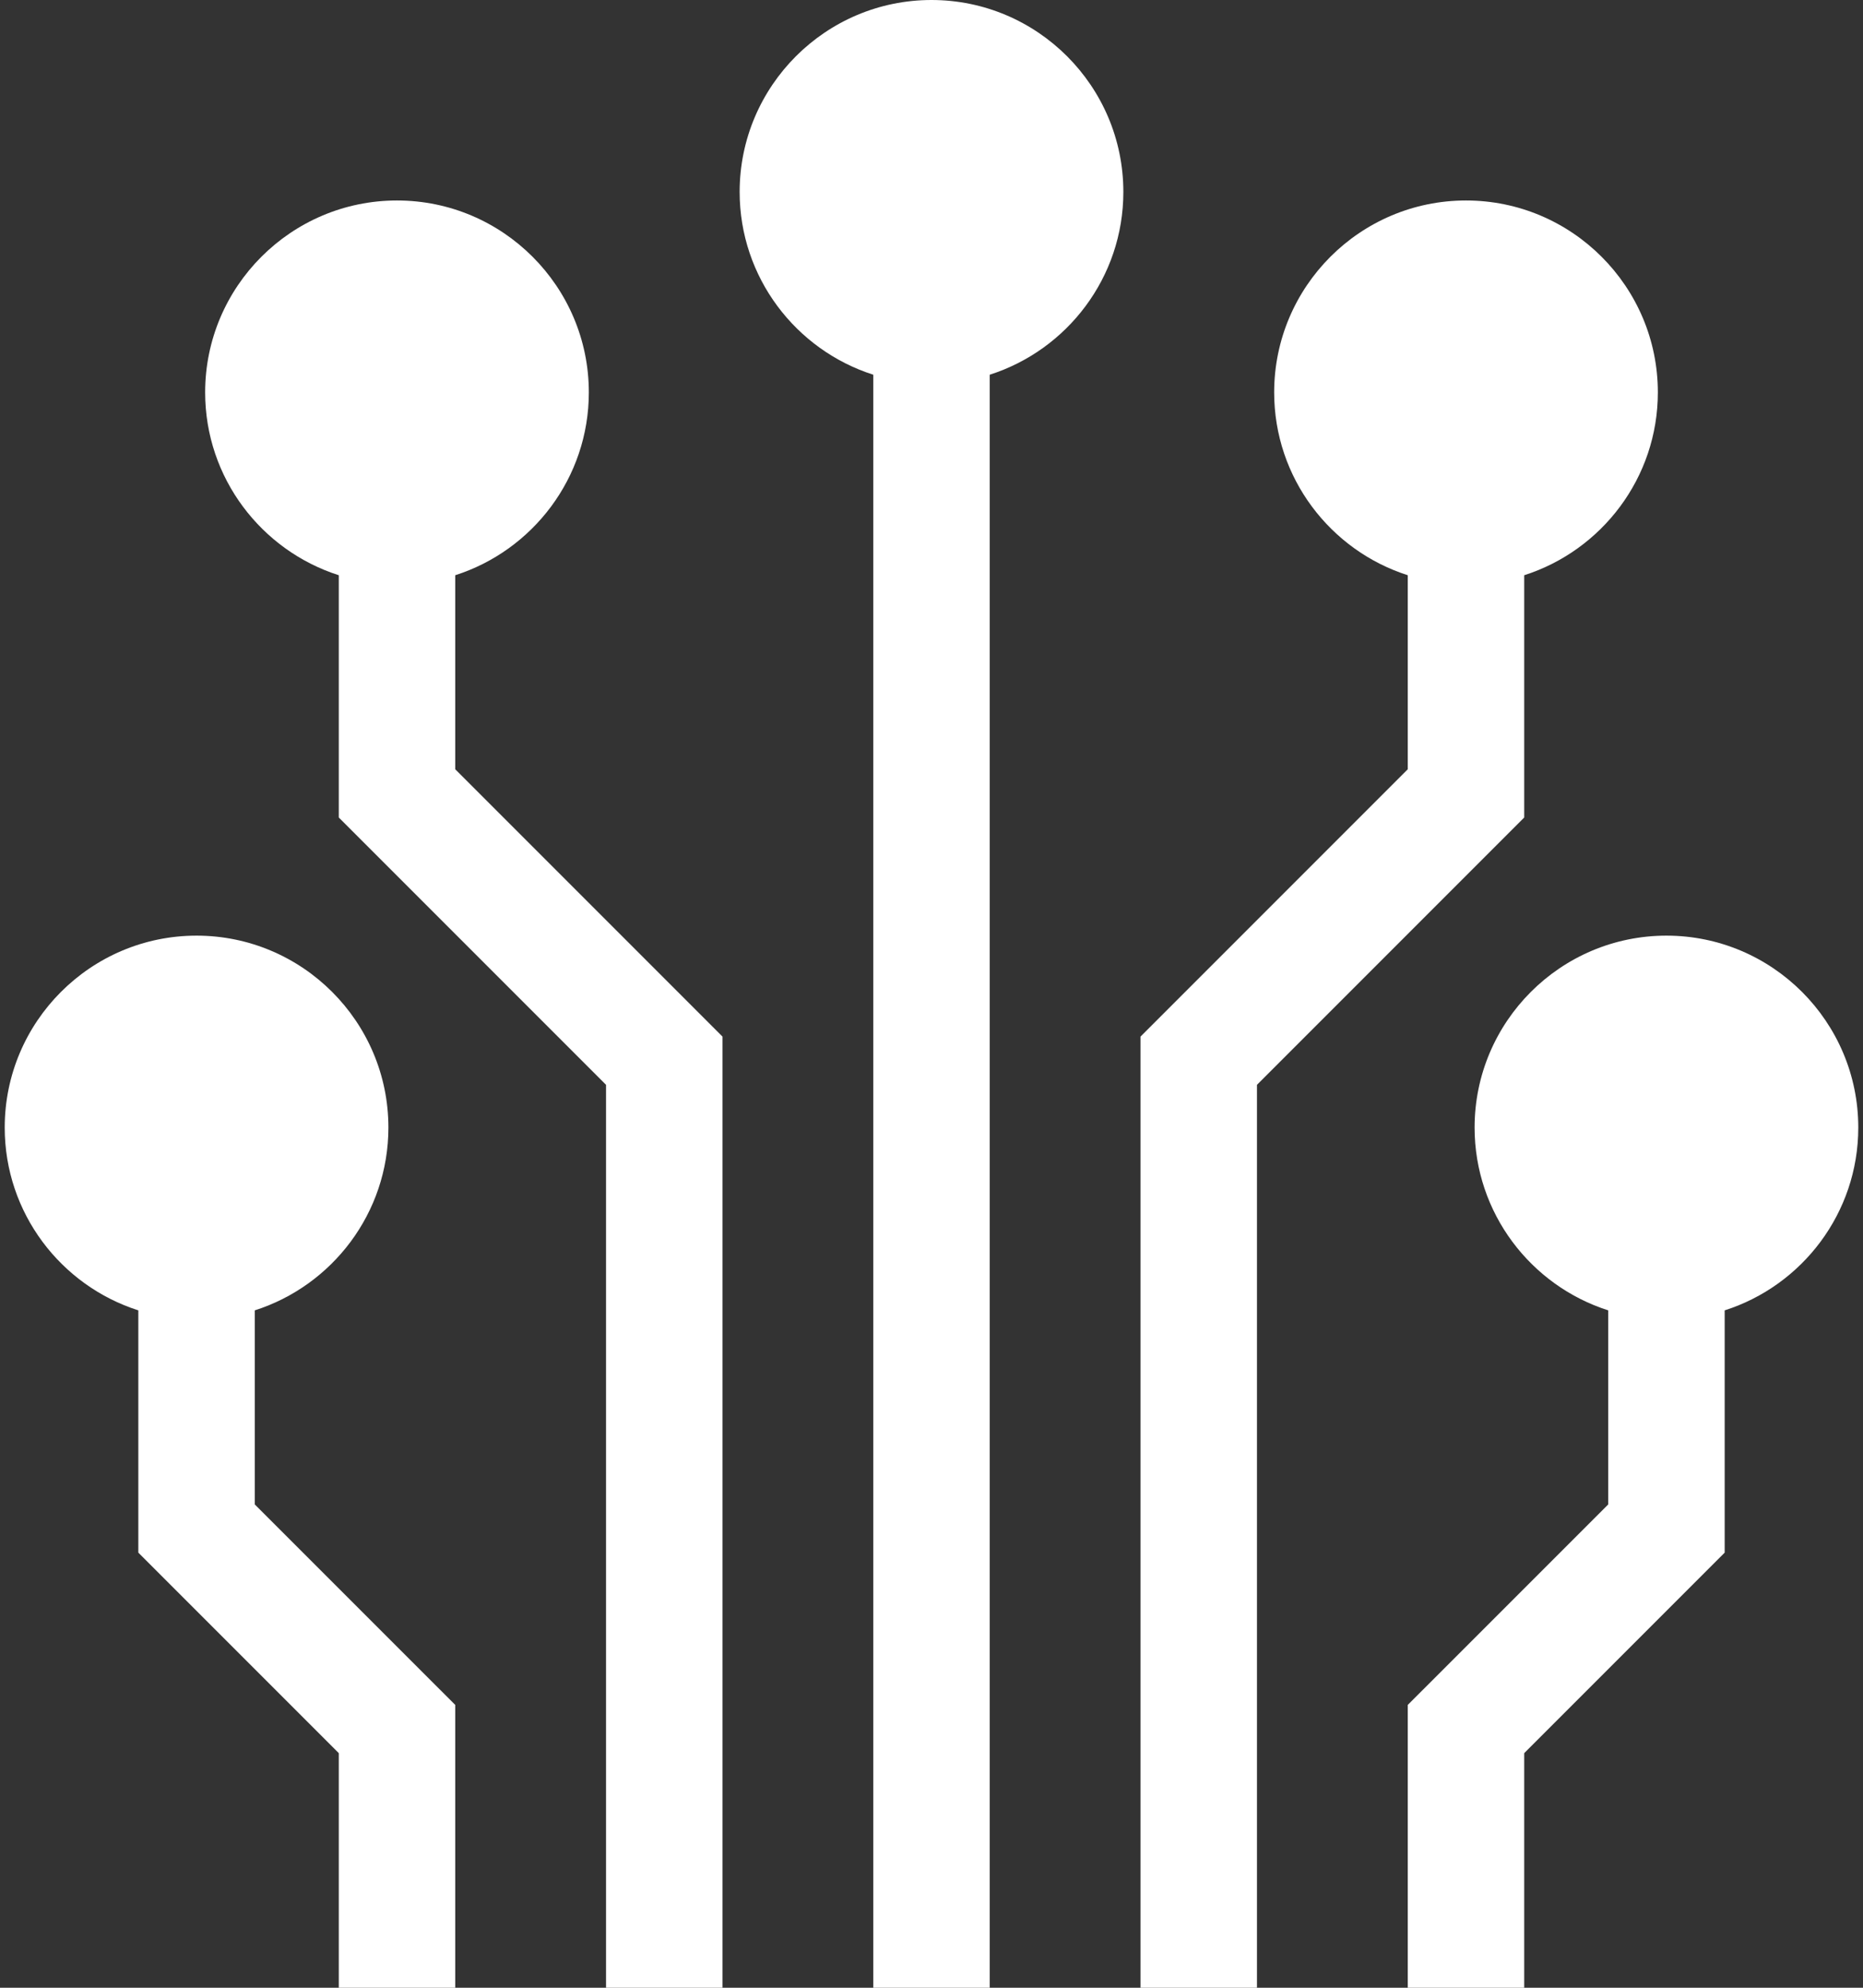
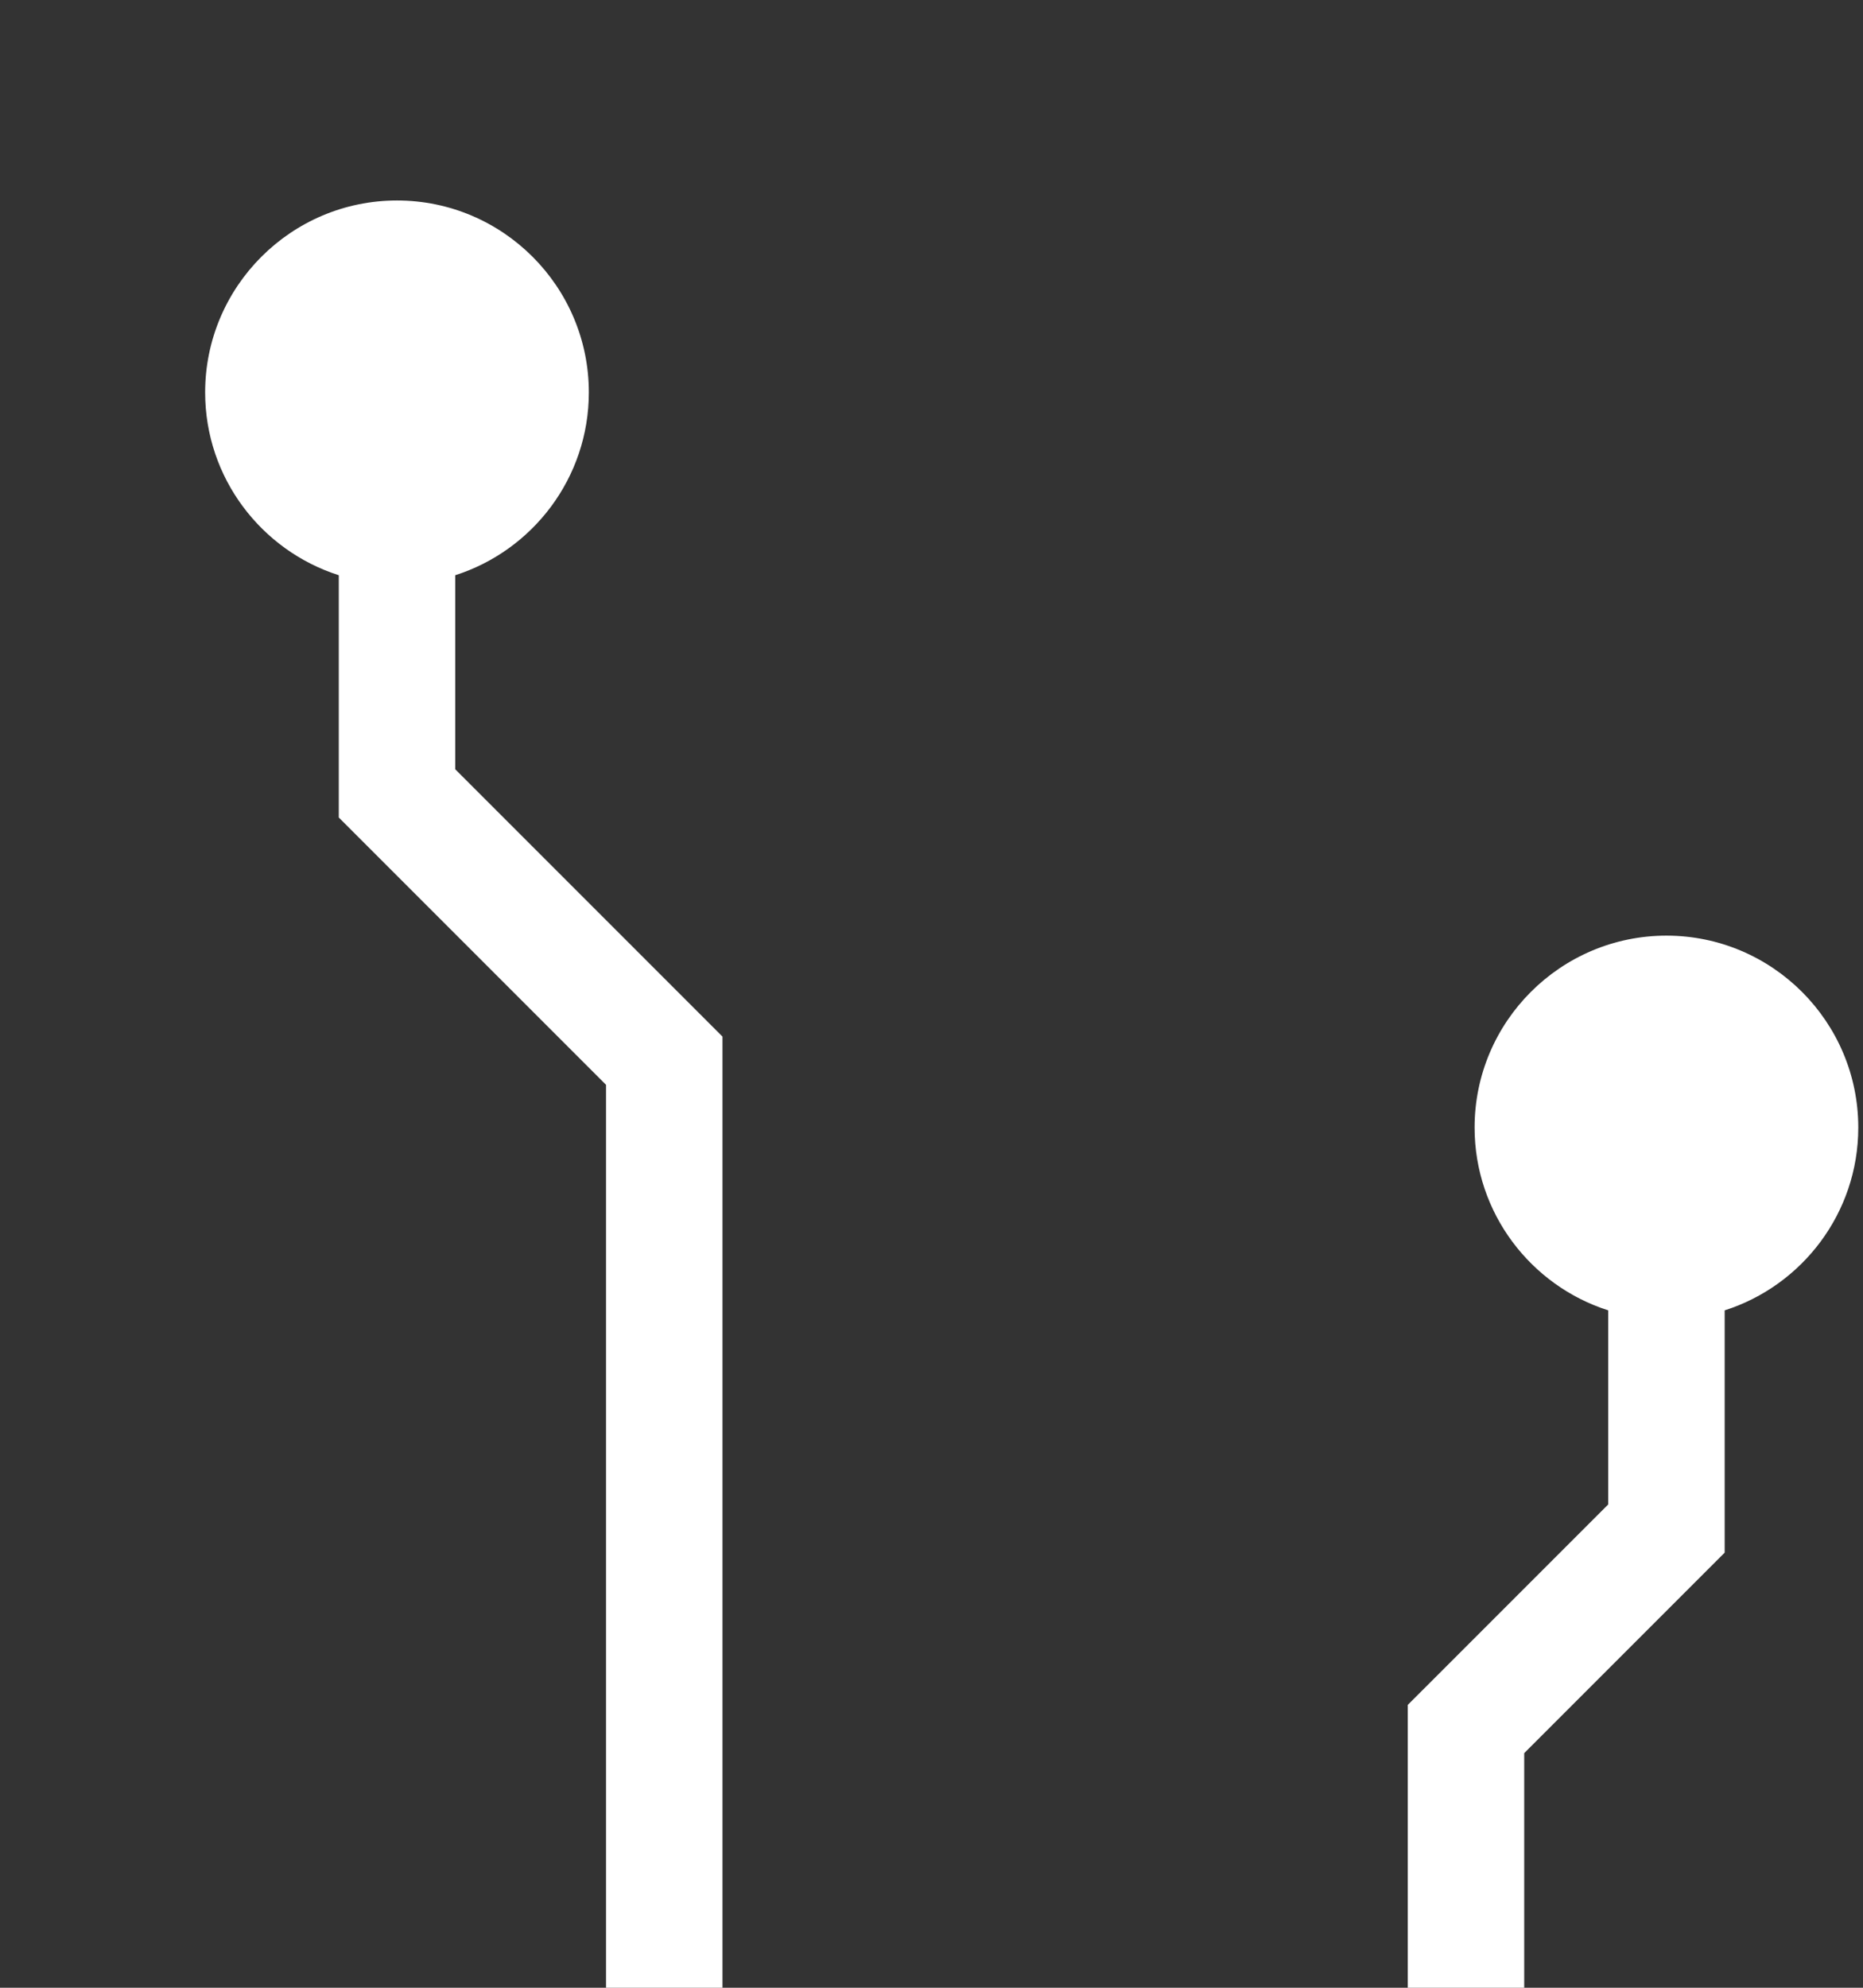
<svg xmlns="http://www.w3.org/2000/svg" width="60" height="64" viewBox="0 0 60 64" fill="none">
  <rect x="0" y="0" width="60" height="64" fill="#333333" stroke="none" />
  <path d="M14.661 18.521C17.153 17.725 18.964 15.387 18.964 12.634C18.964 9.227 16.192 6.455 12.786 6.455C9.379 6.455 6.607 9.227 6.607 12.634C6.607 15.387 8.418 17.725 10.911 18.521V26.321L19.518 34.928V64H23.268V33.375L14.661 24.768V18.521Z" fill="white" />
-   <path d="M8.205 42.19C10.698 41.395 12.509 39.057 12.509 36.304C12.509 32.897 9.737 30.125 6.33 30.125C2.923 30.125 0.152 32.897 0.152 36.304C0.152 39.057 1.962 41.395 4.455 42.19V49.991L10.911 56.446V64H14.661V54.893L8.205 48.438V42.19Z" fill="white" />
-   <path d="M49.089 18.521C51.582 17.725 53.393 15.387 53.393 12.634C53.393 9.227 50.621 6.455 47.214 6.455C43.807 6.455 41.036 9.227 41.036 12.634C41.036 15.387 42.846 17.725 45.339 18.521V24.768L36.732 33.375V64H40.482V34.928L49.089 26.321V18.521Z" fill="white" />
  <path d="M59.848 36.304C59.848 32.897 57.077 30.125 53.67 30.125C50.263 30.125 47.491 32.897 47.491 36.304C47.491 39.057 49.302 41.395 51.795 42.19V48.438L45.339 54.893V64H49.089V56.446L55.545 49.991V42.19C58.038 41.395 59.848 39.057 59.848 36.304Z" fill="white" />
-   <path d="M30 0C26.593 0 23.821 2.772 23.821 6.179C23.821 8.932 25.632 11.27 28.125 12.065V64H31.875V12.065C34.368 11.27 36.179 8.932 36.179 6.179C36.178 2.772 33.407 0 30 0Z" fill="white" />
</svg>